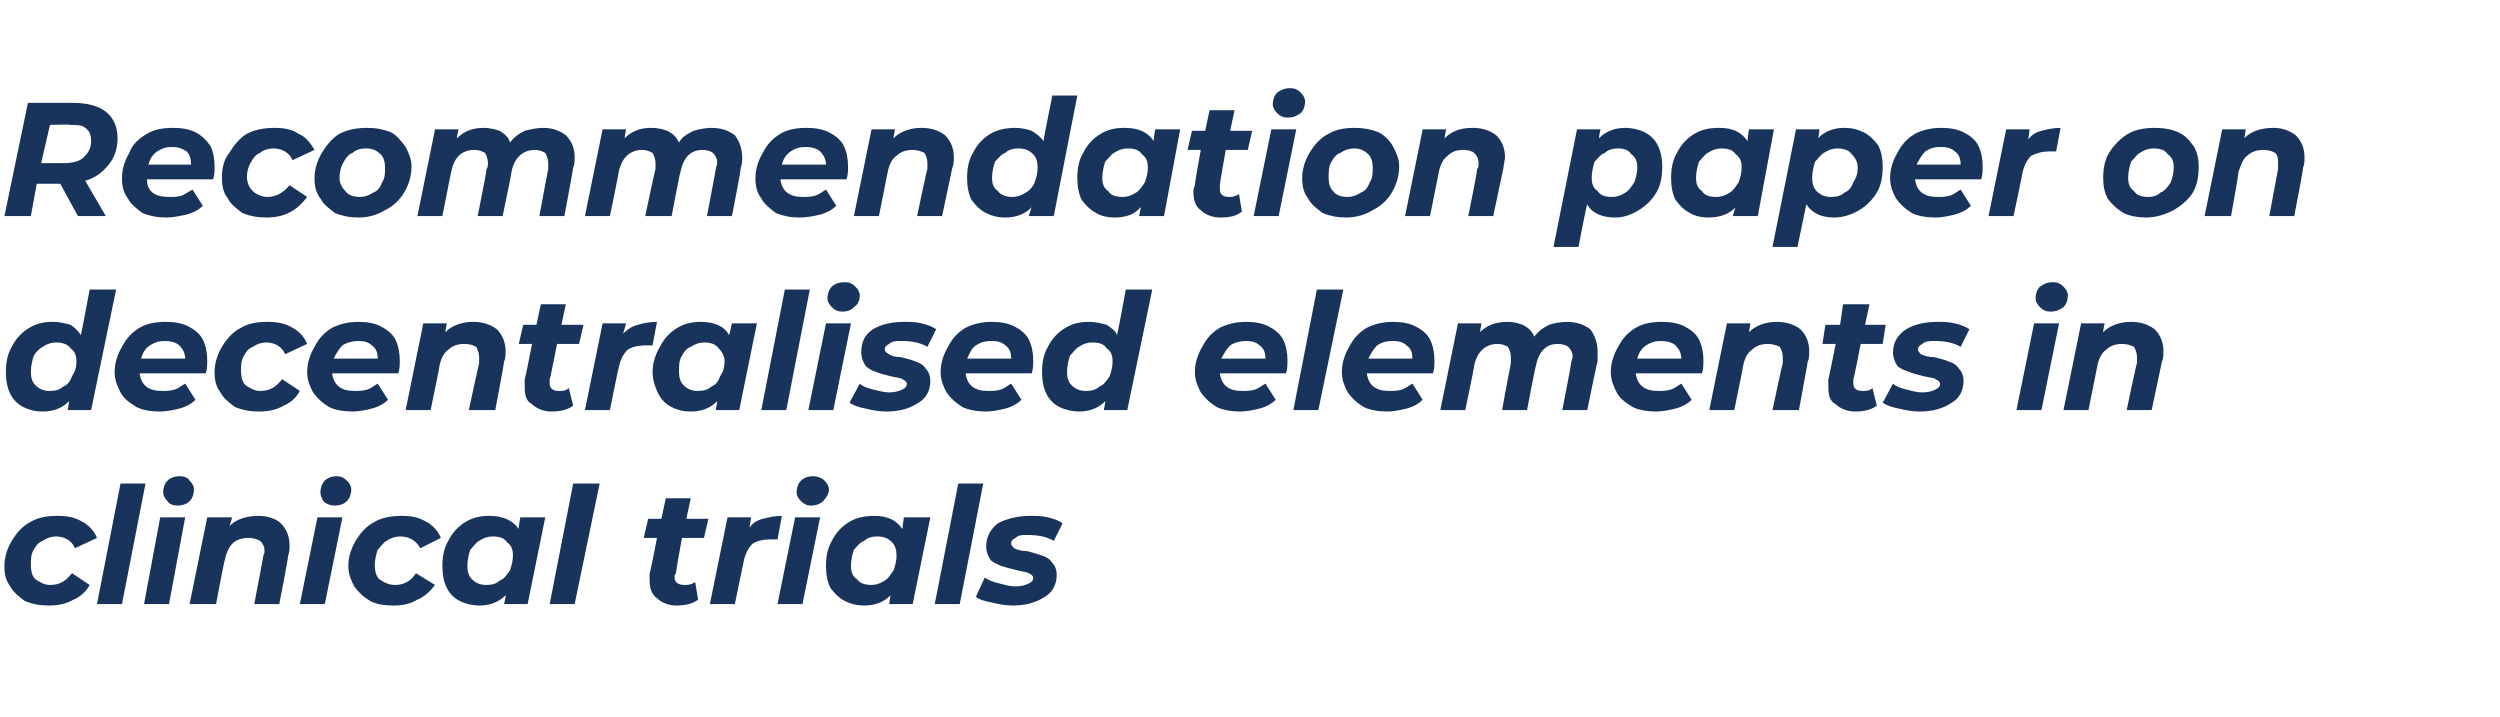
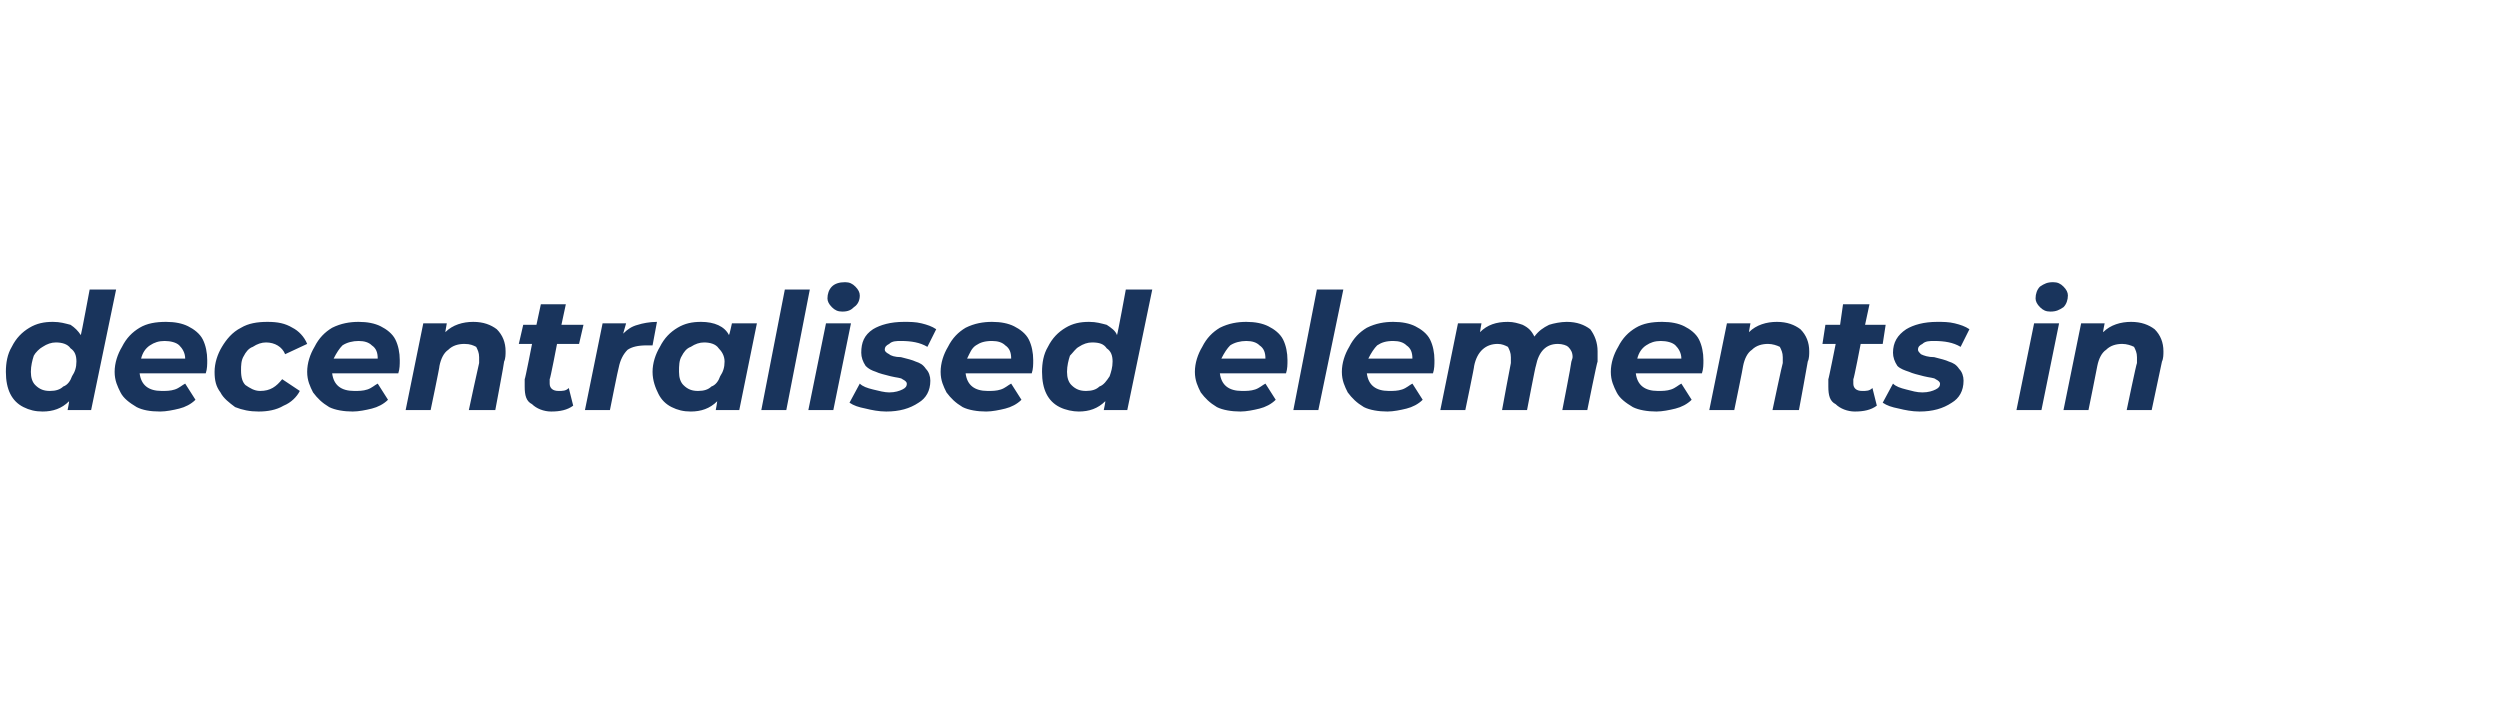
<svg xmlns="http://www.w3.org/2000/svg" version="1.1" width="170.1px" height="48.8px" viewBox="0 -7 170.1 48.8" style="top:-7px">
  <desc>Recommendation paper on decentralised elements in clinical trials</desc>
  <defs />
  <g id="Polygon116501">
-     <path d="M 3.3 34.2 C 2.7 34.2 2.2 34.1 1.7 33.9 C 1.3 33.6 0.9 33.3 0.7 32.9 C 0.4 32.5 0.3 32.1 0.3 31.5 C 0.3 30.9 0.5 30.3 0.8 29.8 C 1.1 29.3 1.5 28.8 2.1 28.5 C 2.6 28.2 3.2 28.1 3.9 28.1 C 4.6 28.1 5.1 28.2 5.6 28.5 C 6 28.7 6.4 29.1 6.6 29.6 C 6.6 29.6 5.1 30.3 5.1 30.3 C 4.9 29.8 4.4 29.5 3.8 29.5 C 3.5 29.5 3.2 29.6 2.9 29.8 C 2.6 29.9 2.4 30.2 2.3 30.4 C 2.1 30.7 2.1 31.1 2.1 31.4 C 2.1 31.9 2.2 32.2 2.4 32.4 C 2.7 32.6 3 32.8 3.4 32.8 C 4.1 32.8 4.5 32.5 4.9 32 C 4.9 32 6.1 32.8 6.1 32.8 C 5.9 33.2 5.5 33.6 5 33.8 C 4.5 34.1 3.9 34.2 3.3 34.2 C 3.3 34.2 3.3 34.2 3.3 34.2 Z M 8.2 25.9 L 9.9 25.9 L 8.3 34.1 L 6.6 34.1 L 8.2 25.9 Z M 10.9 28.2 L 12.6 28.2 L 11.5 34.1 L 9.8 34.1 L 10.9 28.2 Z M 12.1 27.4 C 11.8 27.4 11.5 27.3 11.4 27.1 C 11.2 26.9 11.1 26.7 11.1 26.5 C 11.1 26.2 11.2 25.9 11.4 25.7 C 11.6 25.5 11.9 25.4 12.2 25.4 C 12.5 25.4 12.8 25.5 12.9 25.7 C 13.1 25.9 13.2 26.1 13.2 26.3 C 13.2 26.6 13.1 26.9 12.9 27.1 C 12.7 27.3 12.4 27.4 12.1 27.4 C 12.1 27.4 12.1 27.4 12.1 27.4 Z M 17.6 28.1 C 18.2 28.1 18.8 28.3 19.1 28.6 C 19.5 29 19.7 29.5 19.7 30.1 C 19.7 30.3 19.7 30.6 19.6 30.8 C 19.65 30.82 19 34.1 19 34.1 L 17.3 34.1 C 17.3 34.1 17.91 30.93 17.9 30.9 C 17.9 30.8 18 30.7 18 30.5 C 18 30.2 17.9 30 17.7 29.8 C 17.5 29.7 17.3 29.6 16.9 29.6 C 16.5 29.6 16.1 29.7 15.8 30 C 15.6 30.2 15.4 30.6 15.3 31.1 C 15.26 31.1 14.7 34.1 14.7 34.1 L 12.9 34.1 L 14.1 28.2 L 15.8 28.2 C 15.8 28.2 15.62 28.82 15.6 28.8 C 16.1 28.3 16.8 28.1 17.6 28.1 C 17.6 28.1 17.6 28.1 17.6 28.1 Z M 21.6 28.2 L 23.3 28.2 L 22.1 34.1 L 20.4 34.1 L 21.6 28.2 Z M 22.8 27.4 C 22.5 27.4 22.2 27.3 22 27.1 C 21.9 26.9 21.8 26.7 21.8 26.5 C 21.8 26.2 21.9 25.9 22.1 25.7 C 22.3 25.5 22.6 25.4 22.9 25.4 C 23.2 25.4 23.4 25.5 23.6 25.7 C 23.8 25.9 23.9 26.1 23.9 26.3 C 23.9 26.6 23.8 26.9 23.6 27.1 C 23.4 27.3 23.1 27.4 22.8 27.4 C 22.8 27.4 22.8 27.4 22.8 27.4 Z M 26.8 34.2 C 26.1 34.2 25.6 34.1 25.2 33.9 C 24.7 33.6 24.4 33.3 24.1 32.9 C 23.9 32.5 23.7 32.1 23.7 31.5 C 23.7 30.9 23.9 30.3 24.2 29.8 C 24.5 29.3 24.9 28.8 25.5 28.5 C 26 28.2 26.7 28.1 27.3 28.1 C 28 28.1 28.5 28.2 29 28.5 C 29.4 28.7 29.8 29.1 30 29.6 C 30 29.6 28.6 30.3 28.6 30.3 C 28.3 29.8 27.9 29.5 27.2 29.5 C 26.9 29.5 26.6 29.6 26.3 29.8 C 26.1 29.9 25.9 30.2 25.7 30.4 C 25.6 30.7 25.5 31.1 25.5 31.4 C 25.5 31.9 25.6 32.2 25.8 32.4 C 26.1 32.6 26.4 32.8 26.9 32.8 C 27.5 32.8 28 32.5 28.3 32 C 28.3 32 29.6 32.8 29.6 32.8 C 29.3 33.2 28.9 33.6 28.4 33.8 C 27.9 34.1 27.4 34.2 26.8 34.2 C 26.8 34.2 26.8 34.2 26.8 34.2 Z M 37.1 28.2 L 35.9 34.1 L 34.3 34.1 C 34.3 34.1 34.43 33.52 34.4 33.5 C 33.9 34 33.3 34.2 32.6 34.2 C 32.2 34.2 31.7 34.1 31.3 33.9 C 30.9 33.7 30.6 33.4 30.4 33 C 30.2 32.6 30.1 32.1 30.1 31.5 C 30.1 30.9 30.2 30.3 30.5 29.8 C 30.8 29.2 31.2 28.8 31.7 28.5 C 32.2 28.2 32.7 28.1 33.3 28.1 C 34.2 28.1 34.9 28.4 35.3 29 C 35.25 28.99 35.4 28.2 35.4 28.2 L 37.1 28.2 Z M 33.1 32.8 C 33.5 32.8 33.8 32.7 34 32.5 C 34.3 32.4 34.5 32.1 34.7 31.8 C 34.8 31.5 34.9 31.2 34.9 30.8 C 34.9 30.4 34.8 30.1 34.5 29.9 C 34.3 29.6 34 29.5 33.5 29.5 C 33.2 29.5 32.9 29.6 32.6 29.8 C 32.4 29.9 32.2 30.2 32 30.4 C 31.9 30.7 31.8 31.1 31.8 31.5 C 31.8 31.9 31.9 32.2 32.1 32.4 C 32.4 32.7 32.7 32.8 33.1 32.8 C 33.1 32.8 33.1 32.8 33.1 32.8 Z M 39 25.9 L 40.8 25.9 L 39.1 34.1 L 37.4 34.1 L 39 25.9 Z M 46 32 C 45.9 32.1 45.9 32.1 45.9 32.3 C 45.9 32.6 46.1 32.8 46.6 32.8 C 46.8 32.8 47 32.8 47.3 32.6 C 47.3 32.6 47.5 33.8 47.5 33.8 C 47.1 34.1 46.6 34.2 46 34.2 C 45.5 34.2 45 34 44.7 33.7 C 44.4 33.5 44.2 33.1 44.2 32.5 C 44.2 32.4 44.2 32.2 44.2 32 C 44.24 32.02 44.7 29.6 44.7 29.6 L 43.8 29.6 L 44.1 28.3 L 45 28.3 L 45.3 26.9 L 47 26.9 L 46.7 28.3 L 48.2 28.3 L 47.9 29.6 L 46.4 29.6 C 46.4 29.6 45.96 32.01 46 32 Z M 51 28.9 C 51.2 28.6 51.5 28.4 51.9 28.3 C 52.3 28.2 52.7 28.1 53.2 28.1 C 53.2 28.1 52.9 29.7 52.9 29.7 C 52.7 29.7 52.5 29.7 52.5 29.7 C 51.9 29.7 51.5 29.8 51.2 30 C 50.9 30.3 50.7 30.7 50.6 31.2 C 50.59 31.24 50 34.1 50 34.1 L 48.3 34.1 L 49.5 28.2 L 51.1 28.2 L 51 28.9 C 51 28.9 50.96 28.89 51 28.9 Z M 54.1 28.2 L 55.8 28.2 L 54.6 34.1 L 52.9 34.1 L 54.1 28.2 Z M 55.2 27.4 C 54.9 27.4 54.7 27.3 54.5 27.1 C 54.3 26.9 54.2 26.7 54.2 26.5 C 54.2 26.2 54.3 25.9 54.5 25.7 C 54.7 25.5 55 25.4 55.3 25.4 C 55.6 25.4 55.9 25.5 56.1 25.7 C 56.3 25.9 56.4 26.1 56.4 26.3 C 56.4 26.6 56.2 26.9 56 27.1 C 55.8 27.3 55.5 27.4 55.2 27.4 C 55.2 27.4 55.2 27.4 55.2 27.4 Z M 63.3 28.2 L 62.1 34.1 L 60.5 34.1 C 60.5 34.1 60.57 33.52 60.6 33.5 C 60.1 34 59.5 34.2 58.8 34.2 C 58.3 34.2 57.9 34.1 57.5 33.9 C 57.1 33.7 56.8 33.4 56.5 33 C 56.3 32.6 56.2 32.1 56.2 31.5 C 56.2 30.9 56.3 30.3 56.6 29.8 C 56.9 29.2 57.3 28.8 57.8 28.5 C 58.3 28.2 58.9 28.1 59.5 28.1 C 60.4 28.1 61 28.4 61.4 29 C 61.39 28.99 61.5 28.2 61.5 28.2 L 63.3 28.2 Z M 59.3 32.8 C 59.6 32.8 59.9 32.7 60.2 32.5 C 60.4 32.4 60.6 32.1 60.8 31.8 C 60.9 31.5 61 31.2 61 30.8 C 61 30.4 60.9 30.1 60.7 29.9 C 60.4 29.6 60.1 29.5 59.7 29.5 C 59.3 29.5 59 29.6 58.8 29.8 C 58.5 29.9 58.3 30.2 58.1 30.4 C 58 30.7 57.9 31.1 57.9 31.5 C 57.9 31.9 58 32.2 58.3 32.4 C 58.5 32.7 58.9 32.8 59.3 32.8 C 59.3 32.8 59.3 32.8 59.3 32.8 Z M 65.2 25.9 L 66.9 25.9 L 65.3 34.1 L 63.6 34.1 L 65.2 25.9 Z M 68.9 34.2 C 68.4 34.2 67.9 34.1 67.5 34 C 67 33.9 66.6 33.8 66.4 33.6 C 66.4 33.6 67 32.3 67 32.3 C 67.3 32.5 67.6 32.6 68 32.7 C 68.4 32.8 68.7 32.9 69.1 32.9 C 69.5 32.9 69.8 32.8 70 32.7 C 70.2 32.6 70.3 32.5 70.3 32.3 C 70.3 32.2 70.2 32.1 70 32 C 69.8 31.9 69.6 31.9 69.2 31.8 C 68.8 31.7 68.4 31.6 68.1 31.5 C 67.9 31.4 67.6 31.3 67.4 31.1 C 67.2 30.8 67.1 30.5 67.1 30.2 C 67.1 29.5 67.4 29 67.9 28.6 C 68.5 28.3 69.2 28.1 70.1 28.1 C 70.5 28.1 70.9 28.1 71.3 28.2 C 71.7 28.3 72 28.4 72.3 28.6 C 72.3 28.6 71.7 29.8 71.7 29.8 C 71.2 29.5 70.6 29.4 69.9 29.4 C 69.5 29.4 69.3 29.4 69.1 29.6 C 68.9 29.7 68.8 29.8 68.8 30 C 68.8 30.1 68.9 30.2 69 30.3 C 69.2 30.4 69.5 30.5 69.9 30.5 C 70.3 30.6 70.6 30.7 70.9 30.8 C 71.2 30.9 71.4 31 71.6 31.3 C 71.8 31.5 71.9 31.8 71.9 32.1 C 71.9 32.8 71.6 33.3 71.1 33.6 C 70.5 34 69.8 34.2 68.9 34.2 C 68.9 34.2 68.9 34.2 68.9 34.2 Z " stroke="none" fill="#19345c" />
-   </g>
+     </g>
  <g id="Polygon116500">
    <path d="M 7.9 12.7 L 6.2 20.9 L 4.6 20.9 C 4.6 20.9 4.72 20.31 4.7 20.3 C 4.2 20.8 3.6 21 2.9 21 C 2.4 21 2 20.9 1.6 20.7 C 1.2 20.5 0.9 20.2 0.7 19.8 C 0.5 19.4 0.4 18.9 0.4 18.3 C 0.4 17.7 0.5 17.1 0.8 16.6 C 1.1 16 1.5 15.6 2 15.3 C 2.5 15 3 14.9 3.6 14.9 C 4.1 14.9 4.4 15 4.8 15.1 C 5.1 15.3 5.3 15.5 5.5 15.8 C 5.53 15.76 6.1 12.7 6.1 12.7 L 7.9 12.7 Z M 3.4 19.6 C 3.8 19.6 4.1 19.5 4.3 19.3 C 4.6 19.2 4.8 18.9 4.9 18.6 C 5.1 18.3 5.2 18 5.2 17.6 C 5.2 17.2 5.1 16.9 4.8 16.7 C 4.6 16.4 4.2 16.3 3.8 16.3 C 3.5 16.3 3.2 16.4 2.9 16.6 C 2.7 16.7 2.4 17 2.3 17.2 C 2.2 17.5 2.1 17.9 2.1 18.3 C 2.1 18.7 2.2 19 2.4 19.2 C 2.7 19.5 3 19.6 3.4 19.6 C 3.4 19.6 3.4 19.6 3.4 19.6 Z M 14.1 17.5 C 14.1 17.8 14.1 18.1 14 18.4 C 14 18.4 9.5 18.4 9.5 18.4 C 9.6 19.2 10.1 19.6 11 19.6 C 11.3 19.6 11.6 19.6 11.9 19.5 C 12.2 19.4 12.4 19.2 12.6 19.1 C 12.6 19.1 13.3 20.2 13.3 20.2 C 13 20.5 12.6 20.7 12.2 20.8 C 11.8 20.9 11.3 21 10.9 21 C 10.2 21 9.7 20.9 9.3 20.7 C 8.8 20.4 8.4 20.1 8.2 19.7 C 8 19.3 7.8 18.9 7.8 18.3 C 7.8 17.7 8 17.1 8.3 16.6 C 8.6 16 9 15.6 9.5 15.3 C 10 15 10.6 14.9 11.3 14.9 C 11.9 14.9 12.4 15 12.8 15.2 C 13.2 15.4 13.6 15.7 13.8 16.1 C 14 16.5 14.1 17 14.1 17.5 C 14.1 17.5 14.1 17.5 14.1 17.5 Z M 11.2 16.2 C 10.8 16.2 10.5 16.3 10.2 16.5 C 9.9 16.7 9.7 17 9.6 17.4 C 9.6 17.4 12.6 17.4 12.6 17.4 C 12.6 17 12.4 16.7 12.2 16.5 C 12 16.3 11.6 16.2 11.2 16.2 C 11.2 16.2 11.2 16.2 11.2 16.2 Z M 17.6 21 C 17 21 16.5 20.9 16 20.7 C 15.6 20.4 15.2 20.1 15 19.7 C 14.7 19.3 14.6 18.9 14.6 18.3 C 14.6 17.7 14.8 17.1 15.1 16.6 C 15.4 16.1 15.8 15.6 16.4 15.3 C 16.9 15 17.5 14.9 18.2 14.9 C 18.9 14.9 19.4 15 19.9 15.3 C 20.3 15.5 20.7 15.9 20.9 16.4 C 20.9 16.4 19.4 17.1 19.4 17.1 C 19.2 16.6 18.7 16.3 18.1 16.3 C 17.8 16.3 17.5 16.4 17.2 16.6 C 16.9 16.7 16.7 17 16.6 17.2 C 16.4 17.5 16.4 17.9 16.4 18.2 C 16.4 18.7 16.5 19 16.7 19.2 C 17 19.4 17.3 19.6 17.7 19.6 C 18.4 19.6 18.8 19.3 19.2 18.8 C 19.2 18.8 20.4 19.6 20.4 19.6 C 20.2 20 19.8 20.4 19.3 20.6 C 18.8 20.9 18.2 21 17.6 21 C 17.6 21 17.6 21 17.6 21 Z M 27.2 17.5 C 27.2 17.8 27.2 18.1 27.1 18.4 C 27.1 18.4 22.6 18.4 22.6 18.4 C 22.7 19.2 23.2 19.6 24.1 19.6 C 24.4 19.6 24.7 19.6 25 19.5 C 25.3 19.4 25.5 19.2 25.7 19.1 C 25.7 19.1 26.4 20.2 26.4 20.2 C 26.1 20.5 25.7 20.7 25.3 20.8 C 24.9 20.9 24.4 21 24 21 C 23.4 21 22.8 20.9 22.4 20.7 C 21.9 20.4 21.6 20.1 21.3 19.7 C 21.1 19.3 20.9 18.9 20.9 18.3 C 20.9 17.7 21.1 17.1 21.4 16.6 C 21.7 16 22.1 15.6 22.6 15.3 C 23.2 15 23.8 14.9 24.4 14.9 C 25 14.9 25.5 15 25.9 15.2 C 26.3 15.4 26.7 15.7 26.9 16.1 C 27.1 16.5 27.2 17 27.2 17.5 C 27.2 17.5 27.2 17.5 27.2 17.5 Z M 24.4 16.2 C 24 16.2 23.6 16.3 23.3 16.5 C 23.1 16.7 22.9 17 22.7 17.4 C 22.7 17.4 25.7 17.4 25.7 17.4 C 25.7 17 25.6 16.7 25.3 16.5 C 25.1 16.3 24.8 16.2 24.4 16.2 C 24.4 16.2 24.4 16.2 24.4 16.2 Z M 32.2 14.9 C 32.9 14.9 33.4 15.1 33.8 15.4 C 34.2 15.8 34.4 16.3 34.4 16.9 C 34.4 17.1 34.4 17.4 34.3 17.6 C 34.32 17.62 33.7 20.9 33.7 20.9 L 31.9 20.9 C 31.9 20.9 32.58 17.73 32.6 17.7 C 32.6 17.6 32.6 17.5 32.6 17.3 C 32.6 17 32.5 16.8 32.4 16.6 C 32.2 16.5 32 16.4 31.6 16.4 C 31.2 16.4 30.8 16.5 30.5 16.8 C 30.2 17 30 17.4 29.9 17.9 C 29.93 17.9 29.3 20.9 29.3 20.9 L 27.6 20.9 L 28.8 15 L 30.4 15 C 30.4 15 30.29 15.62 30.3 15.6 C 30.8 15.1 31.5 14.9 32.2 14.9 C 32.2 14.9 32.2 14.9 32.2 14.9 Z M 37.4 18.8 C 37.4 18.9 37.4 18.9 37.4 19.1 C 37.4 19.4 37.6 19.6 38 19.6 C 38.3 19.6 38.5 19.6 38.7 19.4 C 38.7 19.4 39 20.6 39 20.6 C 38.6 20.9 38.1 21 37.5 21 C 37 21 36.5 20.8 36.2 20.5 C 35.8 20.3 35.7 19.9 35.7 19.3 C 35.7 19.2 35.7 19 35.7 18.8 C 35.73 18.82 36.2 16.4 36.2 16.4 L 35.3 16.4 L 35.6 15.1 L 36.5 15.1 L 36.8 13.7 L 38.5 13.7 L 38.2 15.1 L 39.7 15.1 L 39.4 16.4 L 37.9 16.4 C 37.9 16.4 37.44 18.81 37.4 18.8 Z M 42.4 15.7 C 42.7 15.4 43 15.2 43.4 15.1 C 43.7 15 44.2 14.9 44.7 14.9 C 44.7 14.9 44.4 16.5 44.4 16.5 C 44.1 16.5 44 16.5 44 16.5 C 43.4 16.5 43 16.6 42.7 16.8 C 42.4 17.1 42.2 17.5 42.1 18 C 42.07 18.04 41.5 20.9 41.5 20.9 L 39.8 20.9 L 41 15 L 42.6 15 L 42.4 15.7 C 42.4 15.7 42.45 15.69 42.4 15.7 Z M 51.5 15 L 50.3 20.9 L 48.7 20.9 C 48.7 20.9 48.81 20.32 48.8 20.3 C 48.3 20.8 47.7 21 47 21 C 46.5 21 46.1 20.9 45.7 20.7 C 45.3 20.5 45 20.2 44.8 19.8 C 44.6 19.4 44.4 18.9 44.4 18.3 C 44.4 17.7 44.6 17.1 44.9 16.6 C 45.2 16 45.6 15.6 46.1 15.3 C 46.6 15 47.1 14.9 47.7 14.9 C 48.6 14.9 49.3 15.2 49.6 15.8 C 49.63 15.79 49.8 15 49.8 15 L 51.5 15 Z M 47.5 19.6 C 47.9 19.6 48.2 19.5 48.4 19.3 C 48.7 19.2 48.9 18.9 49 18.6 C 49.2 18.3 49.3 18 49.3 17.6 C 49.3 17.2 49.1 16.9 48.9 16.7 C 48.7 16.4 48.3 16.3 47.9 16.3 C 47.6 16.3 47.3 16.4 47 16.6 C 46.7 16.7 46.5 17 46.4 17.2 C 46.2 17.5 46.2 17.9 46.2 18.3 C 46.2 18.7 46.3 19 46.5 19.2 C 46.8 19.5 47.1 19.6 47.5 19.6 C 47.5 19.6 47.5 19.6 47.5 19.6 Z M 53.4 12.7 L 55.1 12.7 L 53.5 20.9 L 51.8 20.9 L 53.4 12.7 Z M 56.2 15 L 57.9 15 L 56.7 20.9 L 55 20.9 L 56.2 15 Z M 57.3 14.2 C 57 14.2 56.8 14.1 56.6 13.9 C 56.4 13.7 56.3 13.5 56.3 13.3 C 56.3 13 56.4 12.7 56.6 12.5 C 56.8 12.3 57.1 12.2 57.5 12.2 C 57.8 12.2 58 12.3 58.2 12.5 C 58.4 12.7 58.5 12.9 58.5 13.1 C 58.5 13.4 58.4 13.7 58.1 13.9 C 57.9 14.1 57.7 14.2 57.3 14.2 C 57.3 14.2 57.3 14.2 57.3 14.2 Z M 60.3 21 C 59.8 21 59.3 20.9 58.9 20.8 C 58.4 20.7 58.1 20.6 57.8 20.4 C 57.8 20.4 58.5 19.1 58.5 19.1 C 58.7 19.3 59 19.4 59.4 19.5 C 59.8 19.6 60.2 19.7 60.5 19.7 C 60.9 19.7 61.2 19.6 61.4 19.5 C 61.6 19.4 61.7 19.3 61.7 19.1 C 61.7 19 61.6 18.9 61.4 18.8 C 61.3 18.7 61 18.7 60.6 18.6 C 60.2 18.5 59.8 18.4 59.6 18.3 C 59.3 18.2 59.1 18.1 58.9 17.9 C 58.7 17.6 58.6 17.3 58.6 17 C 58.6 16.3 58.8 15.8 59.4 15.4 C 59.9 15.1 60.6 14.9 61.5 14.9 C 61.9 14.9 62.3 14.9 62.7 15 C 63.1 15.1 63.4 15.2 63.7 15.4 C 63.7 15.4 63.1 16.6 63.1 16.6 C 62.6 16.3 62 16.2 61.3 16.2 C 61 16.2 60.7 16.2 60.5 16.4 C 60.3 16.5 60.2 16.6 60.2 16.8 C 60.2 16.9 60.3 17 60.5 17.1 C 60.6 17.2 60.9 17.3 61.3 17.3 C 61.7 17.4 62.1 17.5 62.3 17.6 C 62.6 17.7 62.8 17.8 63 18.1 C 63.2 18.3 63.3 18.6 63.3 18.9 C 63.3 19.6 63 20.1 62.5 20.4 C 61.9 20.8 61.2 21 60.3 21 C 60.3 21 60.3 21 60.3 21 Z M 70.3 17.5 C 70.3 17.8 70.3 18.1 70.2 18.4 C 70.2 18.4 65.7 18.4 65.7 18.4 C 65.8 19.2 66.3 19.6 67.2 19.6 C 67.5 19.6 67.8 19.6 68.1 19.5 C 68.4 19.4 68.6 19.2 68.8 19.1 C 68.8 19.1 69.5 20.2 69.5 20.2 C 69.2 20.5 68.8 20.7 68.4 20.8 C 68 20.9 67.5 21 67.1 21 C 66.5 21 65.9 20.9 65.5 20.7 C 65 20.4 64.7 20.1 64.4 19.7 C 64.2 19.3 64 18.9 64 18.3 C 64 17.7 64.2 17.1 64.5 16.6 C 64.8 16 65.2 15.6 65.7 15.3 C 66.3 15 66.9 14.9 67.5 14.9 C 68.1 14.9 68.6 15 69 15.2 C 69.4 15.4 69.8 15.7 70 16.1 C 70.2 16.5 70.3 17 70.3 17.5 C 70.3 17.5 70.3 17.5 70.3 17.5 Z M 67.5 16.2 C 67 16.2 66.7 16.3 66.4 16.5 C 66.1 16.7 66 17 65.8 17.4 C 65.8 17.4 68.8 17.4 68.8 17.4 C 68.8 17 68.7 16.7 68.4 16.5 C 68.2 16.3 67.9 16.2 67.5 16.2 C 67.5 16.2 67.5 16.2 67.5 16.2 Z M 78.4 12.7 L 76.7 20.9 L 75.1 20.9 C 75.1 20.9 75.23 20.31 75.2 20.3 C 74.7 20.8 74.1 21 73.4 21 C 73 21 72.5 20.9 72.1 20.7 C 71.7 20.5 71.4 20.2 71.2 19.8 C 71 19.4 70.9 18.9 70.9 18.3 C 70.9 17.7 71 17.1 71.3 16.6 C 71.6 16 72 15.6 72.5 15.3 C 73 15 73.5 14.9 74.1 14.9 C 74.6 14.9 74.9 15 75.3 15.1 C 75.6 15.3 75.9 15.5 76 15.8 C 76.04 15.76 76.6 12.7 76.6 12.7 L 78.4 12.7 Z M 73.9 19.6 C 74.3 19.6 74.6 19.5 74.8 19.3 C 75.1 19.2 75.3 18.9 75.5 18.6 C 75.6 18.3 75.7 18 75.7 17.6 C 75.7 17.2 75.6 16.9 75.3 16.7 C 75.1 16.4 74.8 16.3 74.3 16.3 C 74 16.3 73.7 16.4 73.4 16.6 C 73.2 16.7 73 17 72.8 17.2 C 72.7 17.5 72.6 17.9 72.6 18.3 C 72.6 18.7 72.7 19 72.9 19.2 C 73.2 19.5 73.5 19.6 73.9 19.6 C 73.9 19.6 73.9 19.6 73.9 19.6 Z M 87.6 17.5 C 87.6 17.8 87.6 18.1 87.5 18.4 C 87.5 18.4 83 18.4 83 18.4 C 83.1 19.2 83.6 19.6 84.5 19.6 C 84.8 19.6 85.1 19.6 85.4 19.5 C 85.7 19.4 85.9 19.2 86.1 19.1 C 86.1 19.1 86.8 20.2 86.8 20.2 C 86.5 20.5 86.1 20.7 85.7 20.8 C 85.3 20.9 84.8 21 84.4 21 C 83.8 21 83.2 20.9 82.8 20.7 C 82.3 20.4 82 20.1 81.7 19.7 C 81.5 19.3 81.3 18.9 81.3 18.3 C 81.3 17.7 81.5 17.1 81.8 16.6 C 82.1 16 82.5 15.6 83 15.3 C 83.6 15 84.2 14.9 84.8 14.9 C 85.4 14.9 85.9 15 86.3 15.2 C 86.7 15.4 87.1 15.7 87.3 16.1 C 87.5 16.5 87.6 17 87.6 17.5 C 87.6 17.5 87.6 17.5 87.6 17.5 Z M 84.8 16.2 C 84.4 16.2 84 16.3 83.7 16.5 C 83.5 16.7 83.3 17 83.1 17.4 C 83.1 17.4 86.1 17.4 86.1 17.4 C 86.1 17 86 16.7 85.7 16.5 C 85.5 16.3 85.2 16.2 84.8 16.2 C 84.8 16.2 84.8 16.2 84.8 16.2 Z M 89.6 12.7 L 91.4 12.7 L 89.7 20.9 L 88 20.9 L 89.6 12.7 Z M 97.6 17.5 C 97.6 17.8 97.6 18.1 97.5 18.4 C 97.5 18.4 93 18.4 93 18.4 C 93.1 19.2 93.6 19.6 94.5 19.6 C 94.8 19.6 95.1 19.6 95.4 19.5 C 95.7 19.4 95.9 19.2 96.1 19.1 C 96.1 19.1 96.8 20.2 96.8 20.2 C 96.5 20.5 96.1 20.7 95.7 20.8 C 95.3 20.9 94.8 21 94.4 21 C 93.8 21 93.2 20.9 92.8 20.7 C 92.3 20.4 92 20.1 91.7 19.7 C 91.5 19.3 91.3 18.9 91.3 18.3 C 91.3 17.7 91.5 17.1 91.8 16.6 C 92.1 16 92.5 15.6 93 15.3 C 93.6 15 94.2 14.9 94.8 14.9 C 95.4 14.9 95.9 15 96.3 15.2 C 96.7 15.4 97.1 15.7 97.3 16.1 C 97.5 16.5 97.6 17 97.6 17.5 C 97.6 17.5 97.6 17.5 97.6 17.5 Z M 94.8 16.2 C 94.3 16.2 94 16.3 93.7 16.5 C 93.5 16.7 93.3 17 93.1 17.4 C 93.1 17.4 96.1 17.4 96.1 17.4 C 96.1 17 96 16.7 95.7 16.5 C 95.5 16.3 95.2 16.2 94.8 16.2 C 94.8 16.2 94.8 16.2 94.8 16.2 Z M 106.6 14.9 C 107.3 14.9 107.8 15.1 108.2 15.4 C 108.5 15.8 108.7 16.3 108.7 16.9 C 108.7 17.1 108.7 17.4 108.7 17.6 C 108.66 17.62 108 20.9 108 20.9 L 106.3 20.9 C 106.3 20.9 106.92 17.74 106.9 17.7 C 106.9 17.6 107 17.4 107 17.3 C 107 17 106.9 16.8 106.7 16.6 C 106.6 16.5 106.3 16.4 106 16.4 C 105.2 16.4 104.7 16.9 104.5 17.9 C 104.48 17.86 103.9 20.9 103.9 20.9 L 102.2 20.9 C 102.2 20.9 102.78 17.74 102.8 17.7 C 102.8 17.6 102.8 17.4 102.8 17.3 C 102.8 17 102.7 16.8 102.6 16.6 C 102.4 16.5 102.2 16.4 101.9 16.4 C 101.1 16.4 100.5 16.9 100.3 17.9 C 100.33 17.89 99.7 20.9 99.7 20.9 L 98 20.9 L 99.2 15 L 100.8 15 C 100.8 15 100.69 15.6 100.7 15.6 C 101.2 15.1 101.8 14.9 102.6 14.9 C 103 14.9 103.3 15 103.6 15.1 C 104 15.3 104.2 15.5 104.4 15.9 C 104.7 15.5 105 15.3 105.4 15.1 C 105.7 15 106.2 14.9 106.6 14.9 C 106.6 14.9 106.6 14.9 106.6 14.9 Z M 115.9 17.5 C 115.9 17.8 115.9 18.1 115.8 18.4 C 115.8 18.4 111.3 18.4 111.3 18.4 C 111.4 19.2 111.9 19.6 112.8 19.6 C 113.1 19.6 113.4 19.6 113.7 19.5 C 114 19.4 114.2 19.2 114.4 19.1 C 114.4 19.1 115.1 20.2 115.1 20.2 C 114.8 20.5 114.4 20.7 114 20.8 C 113.6 20.9 113.1 21 112.7 21 C 112.1 21 111.5 20.9 111.1 20.7 C 110.6 20.4 110.2 20.1 110 19.7 C 109.8 19.3 109.6 18.9 109.6 18.3 C 109.6 17.7 109.8 17.1 110.1 16.6 C 110.4 16 110.8 15.6 111.3 15.3 C 111.8 15 112.4 14.9 113.1 14.9 C 113.7 14.9 114.2 15 114.6 15.2 C 115 15.4 115.4 15.7 115.6 16.1 C 115.8 16.5 115.9 17 115.9 17.5 C 115.9 17.5 115.9 17.5 115.9 17.5 Z M 113 16.2 C 112.6 16.2 112.3 16.3 112 16.5 C 111.7 16.7 111.5 17 111.4 17.4 C 111.4 17.4 114.4 17.4 114.4 17.4 C 114.4 17 114.2 16.7 114 16.5 C 113.8 16.3 113.4 16.2 113 16.2 C 113 16.2 113 16.2 113 16.2 Z M 120.9 14.9 C 121.6 14.9 122.1 15.1 122.5 15.4 C 122.9 15.8 123.1 16.3 123.1 16.9 C 123.1 17.1 123.1 17.4 123 17.6 C 123.01 17.62 122.4 20.9 122.4 20.9 L 120.6 20.9 C 120.6 20.9 121.27 17.73 121.3 17.7 C 121.3 17.6 121.3 17.5 121.3 17.3 C 121.3 17 121.2 16.8 121.1 16.6 C 120.9 16.5 120.6 16.4 120.3 16.4 C 119.9 16.4 119.5 16.5 119.2 16.8 C 118.9 17 118.7 17.4 118.6 17.9 C 118.62 17.9 118 20.9 118 20.9 L 116.3 20.9 L 117.5 15 L 119.1 15 C 119.1 15 118.99 15.62 119 15.6 C 119.5 15.1 120.2 14.9 120.9 14.9 C 120.9 14.9 120.9 14.9 120.9 14.9 Z M 126.1 18.8 C 126.1 18.9 126.1 18.9 126.1 19.1 C 126.1 19.4 126.3 19.6 126.7 19.6 C 127 19.6 127.2 19.6 127.4 19.4 C 127.4 19.4 127.7 20.6 127.7 20.6 C 127.3 20.9 126.8 21 126.2 21 C 125.7 21 125.2 20.8 124.9 20.5 C 124.5 20.3 124.4 19.9 124.4 19.3 C 124.4 19.2 124.4 19 124.4 18.8 C 124.42 18.82 124.9 16.4 124.9 16.4 L 124 16.4 L 124.2 15.1 L 125.2 15.1 L 125.4 13.7 L 127.2 13.7 L 126.9 15.1 L 128.3 15.1 L 128.1 16.4 L 126.6 16.4 C 126.6 16.4 126.14 18.81 126.1 18.8 Z M 130.6 21 C 130.1 21 129.6 20.9 129.2 20.8 C 128.7 20.7 128.4 20.6 128.1 20.4 C 128.1 20.4 128.8 19.1 128.8 19.1 C 129 19.3 129.3 19.4 129.7 19.5 C 130.1 19.6 130.4 19.7 130.8 19.7 C 131.2 19.7 131.5 19.6 131.7 19.5 C 131.9 19.4 132 19.3 132 19.1 C 132 19 131.9 18.9 131.7 18.8 C 131.6 18.7 131.3 18.7 130.9 18.6 C 130.5 18.5 130.1 18.4 129.9 18.3 C 129.6 18.2 129.3 18.1 129.1 17.9 C 128.9 17.6 128.8 17.3 128.8 17 C 128.8 16.3 129.1 15.8 129.7 15.4 C 130.2 15.1 130.9 14.9 131.8 14.9 C 132.2 14.9 132.6 14.9 133 15 C 133.4 15.1 133.7 15.2 134 15.4 C 134 15.4 133.4 16.6 133.4 16.6 C 132.9 16.3 132.3 16.2 131.6 16.2 C 131.3 16.2 131 16.2 130.8 16.4 C 130.6 16.5 130.5 16.6 130.5 16.8 C 130.5 16.9 130.6 17 130.7 17.1 C 130.9 17.2 131.2 17.3 131.6 17.3 C 132 17.4 132.4 17.5 132.6 17.6 C 132.9 17.7 133.1 17.8 133.3 18.1 C 133.5 18.3 133.6 18.6 133.6 18.9 C 133.6 19.6 133.3 20.1 132.8 20.4 C 132.2 20.8 131.5 21 130.6 21 C 130.6 21 130.6 21 130.6 21 Z M 138.4 15 L 140.1 15 L 138.9 20.9 L 137.2 20.9 L 138.4 15 Z M 139.5 14.2 C 139.2 14.2 139 14.1 138.8 13.9 C 138.6 13.7 138.5 13.5 138.5 13.3 C 138.5 13 138.6 12.7 138.8 12.5 C 139.1 12.3 139.3 12.2 139.7 12.2 C 140 12.2 140.2 12.3 140.4 12.5 C 140.6 12.7 140.7 12.9 140.7 13.1 C 140.7 13.4 140.6 13.7 140.4 13.9 C 140.1 14.1 139.9 14.2 139.5 14.2 C 139.5 14.2 139.5 14.2 139.5 14.2 Z M 145 14.9 C 145.7 14.9 146.2 15.1 146.6 15.4 C 147 15.8 147.2 16.3 147.2 16.9 C 147.2 17.1 147.2 17.4 147.1 17.6 C 147.1 17.62 146.4 20.9 146.4 20.9 L 144.7 20.9 C 144.7 20.9 145.36 17.73 145.4 17.7 C 145.4 17.6 145.4 17.5 145.4 17.3 C 145.4 17 145.3 16.8 145.2 16.6 C 145 16.5 144.7 16.4 144.4 16.4 C 144 16.4 143.6 16.5 143.3 16.8 C 143 17 142.8 17.4 142.7 17.9 C 142.71 17.9 142.1 20.9 142.1 20.9 L 140.4 20.9 L 141.6 15 L 143.2 15 C 143.2 15 143.07 15.62 143.1 15.6 C 143.6 15.1 144.3 14.9 145 14.9 C 145 14.9 145 14.9 145 14.9 Z " stroke="none" fill="#19345c" />
  </g>
  <g id="Polygon116499">
-     <path d="M 8 2.4 C 8 3.1 7.8 3.7 7.4 4.2 C 7 4.7 6.5 5.1 5.8 5.3 C 5.81 5.32 7.2 7.7 7.2 7.7 L 5.3 7.7 L 4.1 5.5 L 2.5 5.5 L 2.1 7.7 L 0.3 7.7 L 1.9 0 C 1.9 0 4.99 0 5 0 C 5.9 0 6.7 0.2 7.2 0.6 C 7.7 1 8 1.6 8 2.4 C 8 2.4 8 2.4 8 2.4 Z M 4.3 4.1 C 4.9 4.1 5.4 4 5.7 3.7 C 6 3.4 6.2 3.1 6.2 2.6 C 6.2 2.2 6.1 1.9 5.8 1.7 C 5.6 1.5 5.2 1.5 4.8 1.5 C 4.76 1.45 3.4 1.5 3.4 1.5 L 2.8 4.1 L 4.3 4.1 C 4.3 4.1 4.33 4.13 4.3 4.1 Z M 14.6 4.3 C 14.6 4.6 14.6 4.9 14.5 5.2 C 14.5 5.2 10 5.2 10 5.2 C 10 6 10.5 6.4 11.5 6.4 C 11.8 6.4 12.1 6.4 12.4 6.3 C 12.6 6.2 12.9 6 13.1 5.9 C 13.1 5.9 13.8 7 13.8 7 C 13.5 7.3 13.1 7.5 12.7 7.6 C 12.2 7.7 11.8 7.8 11.3 7.8 C 10.7 7.8 10.2 7.7 9.7 7.5 C 9.3 7.2 8.9 6.9 8.7 6.5 C 8.4 6.1 8.3 5.7 8.3 5.1 C 8.3 4.5 8.5 3.9 8.8 3.4 C 9 2.8 9.5 2.4 10 2.1 C 10.5 1.8 11.1 1.7 11.8 1.7 C 12.4 1.7 12.9 1.8 13.3 2 C 13.7 2.2 14 2.5 14.3 2.9 C 14.5 3.3 14.6 3.8 14.6 4.3 C 14.6 4.3 14.6 4.3 14.6 4.3 Z M 11.7 3 C 11.3 3 11 3.1 10.7 3.3 C 10.4 3.5 10.2 3.8 10.1 4.2 C 10.1 4.2 13 4.2 13 4.2 C 13 3.8 12.9 3.5 12.7 3.3 C 12.4 3.1 12.1 3 11.7 3 C 11.7 3 11.7 3 11.7 3 Z M 18.1 7.8 C 17.5 7.8 17 7.7 16.5 7.5 C 16.1 7.2 15.7 6.9 15.5 6.5 C 15.2 6.1 15.1 5.7 15.1 5.1 C 15.1 4.5 15.2 3.9 15.6 3.4 C 15.9 2.9 16.3 2.4 16.8 2.1 C 17.4 1.8 18 1.7 18.7 1.7 C 19.3 1.7 19.9 1.8 20.3 2.1 C 20.8 2.3 21.1 2.7 21.4 3.2 C 21.4 3.2 19.9 3.9 19.9 3.9 C 19.7 3.4 19.2 3.1 18.6 3.1 C 18.3 3.1 17.9 3.2 17.7 3.4 C 17.4 3.5 17.2 3.8 17.1 4 C 16.9 4.3 16.8 4.7 16.8 5 C 16.8 5.5 17 5.8 17.2 6 C 17.4 6.2 17.8 6.4 18.2 6.4 C 18.8 6.4 19.3 6.1 19.7 5.6 C 19.7 5.6 20.9 6.4 20.9 6.4 C 20.6 6.8 20.2 7.2 19.8 7.4 C 19.3 7.7 18.7 7.8 18.1 7.8 C 18.1 7.8 18.1 7.8 18.1 7.8 Z M 24.4 7.8 C 23.8 7.8 23.3 7.7 22.8 7.5 C 22.4 7.2 22 6.9 21.8 6.5 C 21.5 6.1 21.4 5.7 21.4 5.1 C 21.4 4.5 21.6 3.9 21.9 3.4 C 22.2 2.9 22.6 2.4 23.1 2.1 C 23.7 1.8 24.3 1.7 25 1.7 C 25.6 1.7 26.1 1.8 26.6 2 C 27 2.2 27.3 2.6 27.6 3 C 27.8 3.4 28 3.8 28 4.3 C 28 5 27.8 5.6 27.5 6.1 C 27.2 6.6 26.8 7 26.2 7.3 C 25.7 7.6 25.1 7.8 24.4 7.8 C 24.4 7.8 24.4 7.8 24.4 7.8 Z M 24.5 6.4 C 24.8 6.4 25.1 6.3 25.4 6.1 C 25.7 6 25.9 5.7 26 5.4 C 26.2 5.1 26.2 4.8 26.2 4.4 C 26.2 4 26.1 3.7 25.9 3.5 C 25.6 3.2 25.3 3.1 24.9 3.1 C 24.5 3.1 24.2 3.2 24 3.4 C 23.7 3.5 23.5 3.8 23.4 4 C 23.2 4.3 23.1 4.7 23.1 5.1 C 23.1 5.5 23.3 5.8 23.5 6 C 23.7 6.3 24.1 6.4 24.5 6.4 C 24.5 6.4 24.5 6.4 24.5 6.4 Z M 37 1.7 C 37.6 1.7 38.1 1.9 38.5 2.2 C 38.9 2.6 39.1 3.1 39.1 3.7 C 39.1 3.9 39.1 4.2 39 4.4 C 39.02 4.42 38.4 7.7 38.4 7.7 L 36.7 7.7 C 36.7 7.7 37.28 4.54 37.3 4.5 C 37.3 4.4 37.3 4.2 37.3 4.1 C 37.3 3.8 37.2 3.6 37.1 3.4 C 36.9 3.3 36.7 3.2 36.4 3.2 C 35.6 3.2 35 3.7 34.8 4.7 C 34.84 4.66 34.2 7.7 34.2 7.7 L 32.5 7.7 C 32.5 7.7 33.14 4.54 33.1 4.5 C 33.2 4.4 33.2 4.2 33.2 4.1 C 33.2 3.8 33.1 3.6 33 3.4 C 32.8 3.3 32.6 3.2 32.3 3.2 C 31.4 3.2 30.9 3.7 30.7 4.7 C 30.69 4.69 30.1 7.7 30.1 7.7 L 28.4 7.7 L 29.6 1.8 L 31.2 1.8 C 31.2 1.8 31.05 2.4 31.1 2.4 C 31.6 1.9 32.2 1.7 32.9 1.7 C 33.3 1.7 33.7 1.8 34 1.9 C 34.3 2.1 34.6 2.3 34.7 2.7 C 35 2.3 35.3 2.1 35.7 1.9 C 36.1 1.8 36.5 1.7 37 1.7 C 37 1.7 37 1.7 37 1.7 Z M 48.4 1.7 C 49.1 1.7 49.6 1.9 50 2.2 C 50.3 2.6 50.5 3.1 50.5 3.7 C 50.5 3.9 50.5 4.2 50.4 4.4 C 50.45 4.42 49.8 7.7 49.8 7.7 L 48.1 7.7 C 48.1 7.7 48.71 4.54 48.7 4.5 C 48.7 4.4 48.8 4.2 48.8 4.1 C 48.8 3.8 48.7 3.6 48.5 3.4 C 48.4 3.3 48.1 3.2 47.8 3.2 C 47 3.2 46.5 3.7 46.3 4.7 C 46.27 4.66 45.7 7.7 45.7 7.7 L 43.9 7.7 C 43.9 7.7 44.57 4.54 44.6 4.5 C 44.6 4.4 44.6 4.2 44.6 4.1 C 44.6 3.8 44.5 3.6 44.4 3.4 C 44.2 3.3 44 3.2 43.7 3.2 C 42.9 3.2 42.3 3.7 42.1 4.7 C 42.12 4.69 41.5 7.7 41.5 7.7 L 39.8 7.7 L 41 1.8 L 42.6 1.8 C 42.6 1.8 42.48 2.4 42.5 2.4 C 43 1.9 43.6 1.7 44.3 1.7 C 44.8 1.7 45.1 1.8 45.4 1.9 C 45.8 2.1 46 2.3 46.2 2.7 C 46.4 2.3 46.8 2.1 47.2 1.9 C 47.5 1.8 48 1.7 48.4 1.7 C 48.4 1.7 48.4 1.7 48.4 1.7 Z M 57.7 4.3 C 57.7 4.6 57.7 4.9 57.6 5.2 C 57.6 5.2 53.1 5.2 53.1 5.2 C 53.2 6 53.7 6.4 54.6 6.4 C 54.9 6.4 55.2 6.4 55.5 6.3 C 55.8 6.2 56 6 56.2 5.9 C 56.2 5.9 56.9 7 56.9 7 C 56.6 7.3 56.2 7.5 55.8 7.6 C 55.4 7.7 54.9 7.8 54.4 7.8 C 53.8 7.8 53.3 7.7 52.8 7.5 C 52.4 7.2 52 6.9 51.8 6.5 C 51.5 6.1 51.4 5.7 51.4 5.1 C 51.4 4.5 51.6 3.9 51.9 3.4 C 52.2 2.8 52.6 2.4 53.1 2.1 C 53.6 1.8 54.2 1.7 54.9 1.7 C 55.5 1.7 56 1.8 56.4 2 C 56.8 2.2 57.2 2.5 57.4 2.9 C 57.6 3.3 57.7 3.8 57.7 4.3 C 57.7 4.3 57.7 4.3 57.7 4.3 Z M 54.8 3 C 54.4 3 54.1 3.1 53.8 3.3 C 53.5 3.5 53.3 3.8 53.2 4.2 C 53.2 4.2 56.2 4.2 56.2 4.2 C 56.2 3.8 56 3.5 55.8 3.3 C 55.6 3.1 55.2 3 54.8 3 C 54.8 3 54.8 3 54.8 3 Z M 62.7 1.7 C 63.4 1.7 63.9 1.9 64.3 2.2 C 64.7 2.6 64.9 3.1 64.9 3.7 C 64.9 3.9 64.9 4.2 64.8 4.4 C 64.8 4.42 64.1 7.7 64.1 7.7 L 62.4 7.7 C 62.4 7.7 63.06 4.53 63.1 4.5 C 63.1 4.4 63.1 4.3 63.1 4.1 C 63.1 3.8 63 3.6 62.9 3.4 C 62.7 3.3 62.4 3.2 62.1 3.2 C 61.7 3.2 61.3 3.3 61 3.6 C 60.7 3.8 60.5 4.2 60.4 4.7 C 60.41 4.7 59.8 7.7 59.8 7.7 L 58.1 7.7 L 59.3 1.8 L 60.9 1.8 C 60.9 1.8 60.77 2.42 60.8 2.4 C 61.3 1.9 62 1.7 62.7 1.7 C 62.7 1.7 62.7 1.7 62.7 1.7 Z M 73.3 -0.5 L 71.7 7.7 L 70 7.7 C 70 7.7 70.17 7.11 70.2 7.1 C 69.7 7.6 69.1 7.8 68.4 7.8 C 67.9 7.8 67.5 7.7 67.1 7.5 C 66.7 7.3 66.4 7 66.1 6.6 C 65.9 6.2 65.8 5.7 65.8 5.1 C 65.8 4.5 65.9 3.9 66.2 3.4 C 66.5 2.8 66.9 2.4 67.4 2.1 C 67.9 1.8 68.5 1.7 69.1 1.7 C 69.5 1.7 69.9 1.8 70.2 1.9 C 70.5 2.1 70.8 2.3 71 2.6 C 70.98 2.56 71.6 -0.5 71.6 -0.5 L 73.3 -0.5 Z M 68.9 6.4 C 69.2 6.4 69.5 6.3 69.8 6.1 C 70 6 70.3 5.7 70.4 5.4 C 70.5 5.1 70.6 4.8 70.6 4.4 C 70.6 4 70.5 3.7 70.3 3.5 C 70 3.2 69.7 3.1 69.3 3.1 C 68.9 3.1 68.6 3.2 68.4 3.4 C 68.1 3.5 67.9 3.8 67.7 4 C 67.6 4.3 67.5 4.7 67.5 5.1 C 67.5 5.5 67.6 5.8 67.9 6 C 68.1 6.3 68.5 6.4 68.9 6.4 C 68.9 6.4 68.9 6.4 68.9 6.4 Z M 80.3 1.8 L 79.2 7.7 L 77.5 7.7 C 77.5 7.7 77.65 7.12 77.6 7.1 C 77.2 7.6 76.6 7.8 75.8 7.8 C 75.4 7.8 74.9 7.7 74.6 7.5 C 74.2 7.3 73.9 7 73.6 6.6 C 73.4 6.2 73.3 5.7 73.3 5.1 C 73.3 4.5 73.4 3.9 73.7 3.4 C 74 2.8 74.4 2.4 74.9 2.1 C 75.4 1.8 75.9 1.7 76.5 1.7 C 77.5 1.7 78.1 2 78.5 2.6 C 78.47 2.59 78.6 1.8 78.6 1.8 L 80.3 1.8 Z M 76.4 6.4 C 76.7 6.4 77 6.3 77.3 6.1 C 77.5 6 77.7 5.7 77.9 5.4 C 78 5.1 78.1 4.8 78.1 4.4 C 78.1 4 78 3.7 77.7 3.5 C 77.5 3.2 77.2 3.1 76.7 3.1 C 76.4 3.1 76.1 3.2 75.8 3.4 C 75.6 3.5 75.4 3.8 75.2 4 C 75.1 4.3 75 4.7 75 5.1 C 75 5.5 75.1 5.8 75.4 6 C 75.6 6.3 75.9 6.4 76.4 6.4 C 76.4 6.4 76.4 6.4 76.4 6.4 Z M 83 5.6 C 83 5.7 83 5.7 83 5.9 C 83 6.2 83.2 6.4 83.6 6.4 C 83.8 6.4 84 6.4 84.3 6.2 C 84.3 6.2 84.5 7.4 84.5 7.4 C 84.1 7.7 83.7 7.8 83 7.8 C 82.5 7.8 82 7.6 81.7 7.3 C 81.4 7.1 81.2 6.7 81.2 6.1 C 81.2 6 81.2 5.8 81.3 5.6 C 81.26 5.62 81.7 3.2 81.7 3.2 L 80.8 3.2 L 81.1 1.9 L 82 1.9 L 82.3 0.5 L 84 0.5 L 83.7 1.9 L 85.2 1.9 L 84.9 3.2 L 83.4 3.2 C 83.4 3.2 82.97 5.61 83 5.6 Z M 86.5 1.8 L 88.2 1.8 L 87 7.7 L 85.3 7.7 L 86.5 1.8 Z M 87.6 1 C 87.3 1 87.1 0.9 86.9 0.7 C 86.7 0.5 86.6 0.3 86.6 0.1 C 86.6 -0.2 86.7 -0.5 86.9 -0.7 C 87.2 -0.9 87.4 -1 87.8 -1 C 88.1 -1 88.3 -0.9 88.5 -0.7 C 88.7 -0.5 88.8 -0.3 88.8 -0.1 C 88.8 0.2 88.7 0.5 88.5 0.7 C 88.2 0.9 88 1 87.6 1 C 87.6 1 87.6 1 87.6 1 Z M 91.6 7.8 C 91 7.8 90.5 7.7 90 7.5 C 89.6 7.2 89.2 6.9 89 6.5 C 88.7 6.1 88.6 5.7 88.6 5.1 C 88.6 4.5 88.8 3.9 89.1 3.4 C 89.4 2.9 89.8 2.4 90.4 2.1 C 90.9 1.8 91.5 1.7 92.2 1.7 C 92.8 1.7 93.3 1.8 93.8 2 C 94.2 2.2 94.6 2.6 94.8 3 C 95 3.4 95.2 3.8 95.2 4.3 C 95.2 5 95 5.6 94.7 6.1 C 94.4 6.6 94 7 93.4 7.3 C 92.9 7.6 92.3 7.8 91.6 7.8 C 91.6 7.8 91.6 7.8 91.6 7.8 Z M 91.7 6.4 C 92 6.4 92.3 6.3 92.6 6.1 C 92.9 6 93.1 5.7 93.2 5.4 C 93.4 5.1 93.4 4.8 93.4 4.4 C 93.4 4 93.3 3.7 93.1 3.5 C 92.8 3.2 92.5 3.1 92.1 3.1 C 91.8 3.1 91.5 3.2 91.2 3.4 C 90.9 3.5 90.7 3.8 90.6 4 C 90.4 4.3 90.4 4.7 90.4 5.1 C 90.4 5.5 90.5 5.8 90.7 6 C 90.9 6.3 91.3 6.4 91.7 6.4 C 91.7 6.4 91.7 6.4 91.7 6.4 Z M 100.2 1.7 C 100.9 1.7 101.4 1.9 101.8 2.2 C 102.2 2.6 102.4 3.1 102.4 3.7 C 102.4 3.9 102.3 4.2 102.3 4.4 C 102.29 4.42 101.6 7.7 101.6 7.7 L 99.9 7.7 C 99.9 7.7 100.55 4.53 100.5 4.5 C 100.6 4.4 100.6 4.3 100.6 4.1 C 100.6 3.8 100.5 3.6 100.3 3.4 C 100.2 3.3 99.9 3.2 99.6 3.2 C 99.1 3.2 98.8 3.3 98.5 3.6 C 98.2 3.8 98 4.2 97.9 4.7 C 97.9 4.7 97.3 7.7 97.3 7.7 L 95.6 7.7 L 96.8 1.8 L 98.4 1.8 C 98.4 1.8 98.26 2.42 98.3 2.4 C 98.8 1.9 99.4 1.7 100.2 1.7 C 100.2 1.7 100.2 1.7 100.2 1.7 Z M 110.6 1.7 C 111 1.7 111.5 1.8 111.9 2 C 112.3 2.2 112.6 2.5 112.8 2.9 C 113 3.3 113.1 3.8 113.1 4.3 C 113.1 5 113 5.6 112.7 6.1 C 112.4 6.6 112 7 111.5 7.3 C 111 7.6 110.5 7.8 109.9 7.8 C 109 7.8 108.3 7.5 108 6.9 C 107.95 6.91 107.4 9.8 107.4 9.8 L 105.7 9.8 L 107.3 1.8 L 108.9 1.8 C 108.9 1.8 108.77 2.37 108.8 2.4 C 109.3 1.9 109.9 1.7 110.6 1.7 C 110.6 1.7 110.6 1.7 110.6 1.7 Z M 109.7 6.4 C 110 6.4 110.3 6.3 110.6 6.1 C 110.8 6 111 5.7 111.2 5.4 C 111.3 5.1 111.4 4.8 111.4 4.4 C 111.4 4 111.3 3.7 111 3.5 C 110.8 3.2 110.5 3.1 110.1 3.1 C 109.7 3.1 109.4 3.2 109.2 3.4 C 108.9 3.5 108.7 3.8 108.5 4 C 108.4 4.3 108.3 4.7 108.3 5.1 C 108.3 5.5 108.4 5.8 108.7 6 C 108.9 6.3 109.2 6.4 109.7 6.4 C 109.7 6.4 109.7 6.4 109.7 6.4 Z M 120.7 1.8 L 119.6 7.7 L 117.9 7.7 C 117.9 7.7 118.05 7.12 118.1 7.1 C 117.6 7.6 117 7.8 116.2 7.8 C 115.8 7.8 115.3 7.7 115 7.5 C 114.6 7.3 114.3 7 114 6.6 C 113.8 6.2 113.7 5.7 113.7 5.1 C 113.7 4.5 113.8 3.9 114.1 3.4 C 114.4 2.8 114.8 2.4 115.3 2.1 C 115.8 1.8 116.3 1.7 117 1.7 C 117.9 1.7 118.5 2 118.9 2.6 C 118.88 2.59 119 1.8 119 1.8 L 120.7 1.8 Z M 116.8 6.4 C 117.1 6.4 117.4 6.3 117.7 6.1 C 117.9 6 118.1 5.7 118.3 5.4 C 118.4 5.1 118.5 4.8 118.5 4.4 C 118.5 4 118.4 3.7 118.1 3.5 C 117.9 3.2 117.6 3.1 117.1 3.1 C 116.8 3.1 116.5 3.2 116.2 3.4 C 116 3.5 115.8 3.8 115.6 4 C 115.5 4.3 115.4 4.7 115.4 5.1 C 115.4 5.5 115.5 5.8 115.8 6 C 116 6.3 116.3 6.4 116.8 6.4 C 116.8 6.4 116.8 6.4 116.8 6.4 Z M 125.5 1.7 C 126 1.7 126.4 1.8 126.8 2 C 127.2 2.2 127.5 2.5 127.8 2.9 C 128 3.3 128.1 3.8 128.1 4.3 C 128.1 5 128 5.6 127.7 6.1 C 127.4 6.6 127 7 126.5 7.3 C 126 7.6 125.4 7.8 124.8 7.8 C 123.9 7.8 123.3 7.5 122.9 6.9 C 122.91 6.91 122.3 9.8 122.3 9.8 L 120.6 9.8 L 122.2 1.8 L 123.8 1.8 C 123.8 1.8 123.73 2.37 123.7 2.4 C 124.2 1.9 124.8 1.7 125.5 1.7 C 125.5 1.7 125.5 1.7 125.5 1.7 Z M 124.6 6.4 C 125 6.4 125.3 6.3 125.5 6.1 C 125.8 6 126 5.7 126.1 5.4 C 126.3 5.1 126.4 4.8 126.4 4.4 C 126.4 4 126.2 3.7 126 3.5 C 125.8 3.2 125.4 3.1 125 3.1 C 124.7 3.1 124.4 3.2 124.1 3.4 C 123.9 3.5 123.7 3.8 123.5 4 C 123.4 4.3 123.3 4.7 123.3 5.1 C 123.3 5.5 123.4 5.8 123.6 6 C 123.9 6.3 124.2 6.4 124.6 6.4 C 124.6 6.4 124.6 6.4 124.6 6.4 Z M 134.9 4.3 C 134.9 4.6 134.9 4.9 134.8 5.2 C 134.8 5.2 130.3 5.2 130.3 5.2 C 130.4 6 130.9 6.4 131.8 6.4 C 132.1 6.4 132.4 6.4 132.7 6.3 C 133 6.2 133.2 6 133.4 5.9 C 133.4 5.9 134.1 7 134.1 7 C 133.8 7.3 133.4 7.5 133 7.6 C 132.6 7.7 132.1 7.8 131.7 7.8 C 131.1 7.8 130.5 7.7 130.1 7.5 C 129.6 7.2 129.3 6.9 129 6.5 C 128.8 6.1 128.6 5.7 128.6 5.1 C 128.6 4.5 128.8 3.9 129.1 3.4 C 129.4 2.8 129.8 2.4 130.3 2.1 C 130.9 1.8 131.5 1.7 132.1 1.7 C 132.7 1.7 133.2 1.8 133.6 2 C 134 2.2 134.4 2.5 134.6 2.9 C 134.8 3.3 134.9 3.8 134.9 4.3 C 134.9 4.3 134.9 4.3 134.9 4.3 Z M 132.1 3 C 131.6 3 131.3 3.1 131 3.3 C 130.8 3.5 130.6 3.8 130.4 4.2 C 130.4 4.2 133.4 4.2 133.4 4.2 C 133.4 3.8 133.3 3.5 133 3.3 C 132.8 3.1 132.5 3 132.1 3 C 132.1 3 132.1 3 132.1 3 Z M 138 2.5 C 138.2 2.2 138.5 2 138.9 1.9 C 139.3 1.8 139.7 1.7 140.2 1.7 C 140.2 1.7 139.9 3.3 139.9 3.3 C 139.7 3.3 139.5 3.3 139.5 3.3 C 139 3.3 138.6 3.4 138.2 3.6 C 137.9 3.9 137.7 4.3 137.6 4.8 C 137.61 4.84 137 7.7 137 7.7 L 135.3 7.7 L 136.5 1.8 L 138.1 1.8 L 138 2.5 C 138 2.5 137.98 2.49 138 2.5 Z M 146 7.8 C 145.5 7.8 144.9 7.7 144.5 7.5 C 144 7.2 143.7 6.9 143.4 6.5 C 143.2 6.1 143.1 5.7 143.1 5.1 C 143.1 4.5 143.2 3.9 143.5 3.4 C 143.8 2.9 144.3 2.4 144.8 2.1 C 145.3 1.8 146 1.7 146.6 1.7 C 147.2 1.7 147.8 1.8 148.2 2 C 148.7 2.2 149 2.6 149.3 3 C 149.5 3.4 149.6 3.8 149.6 4.3 C 149.6 5 149.5 5.6 149.2 6.1 C 148.9 6.6 148.4 7 147.9 7.3 C 147.3 7.6 146.7 7.8 146 7.8 C 146 7.8 146 7.8 146 7.8 Z M 146.2 6.4 C 146.5 6.4 146.8 6.3 147 6.1 C 147.3 6 147.5 5.7 147.7 5.4 C 147.8 5.1 147.9 4.8 147.9 4.4 C 147.9 4 147.8 3.7 147.5 3.5 C 147.3 3.2 147 3.1 146.5 3.1 C 146.2 3.1 145.9 3.2 145.6 3.4 C 145.4 3.5 145.2 3.8 145 4 C 144.9 4.3 144.8 4.7 144.8 5.1 C 144.8 5.5 144.9 5.8 145.2 6 C 145.4 6.3 145.7 6.4 146.2 6.4 C 146.2 6.4 146.2 6.4 146.2 6.4 Z M 154.7 1.7 C 155.3 1.7 155.8 1.9 156.2 2.2 C 156.6 2.6 156.8 3.1 156.8 3.7 C 156.8 3.9 156.8 4.2 156.7 4.4 C 156.74 4.42 156.1 7.7 156.1 7.7 L 154.4 7.7 C 154.4 7.7 155 4.53 155 4.5 C 155 4.4 155 4.3 155 4.1 C 155 3.8 155 3.6 154.8 3.4 C 154.6 3.3 154.4 3.2 154 3.2 C 153.6 3.2 153.2 3.3 152.9 3.6 C 152.6 3.8 152.5 4.2 152.3 4.7 C 152.35 4.7 151.8 7.7 151.8 7.7 L 150 7.7 L 151.2 1.8 L 152.8 1.8 C 152.8 1.8 152.71 2.42 152.7 2.4 C 153.2 1.9 153.9 1.7 154.7 1.7 C 154.7 1.7 154.7 1.7 154.7 1.7 Z " stroke="none" fill="#19345c" />
-   </g>
+     </g>
</svg>